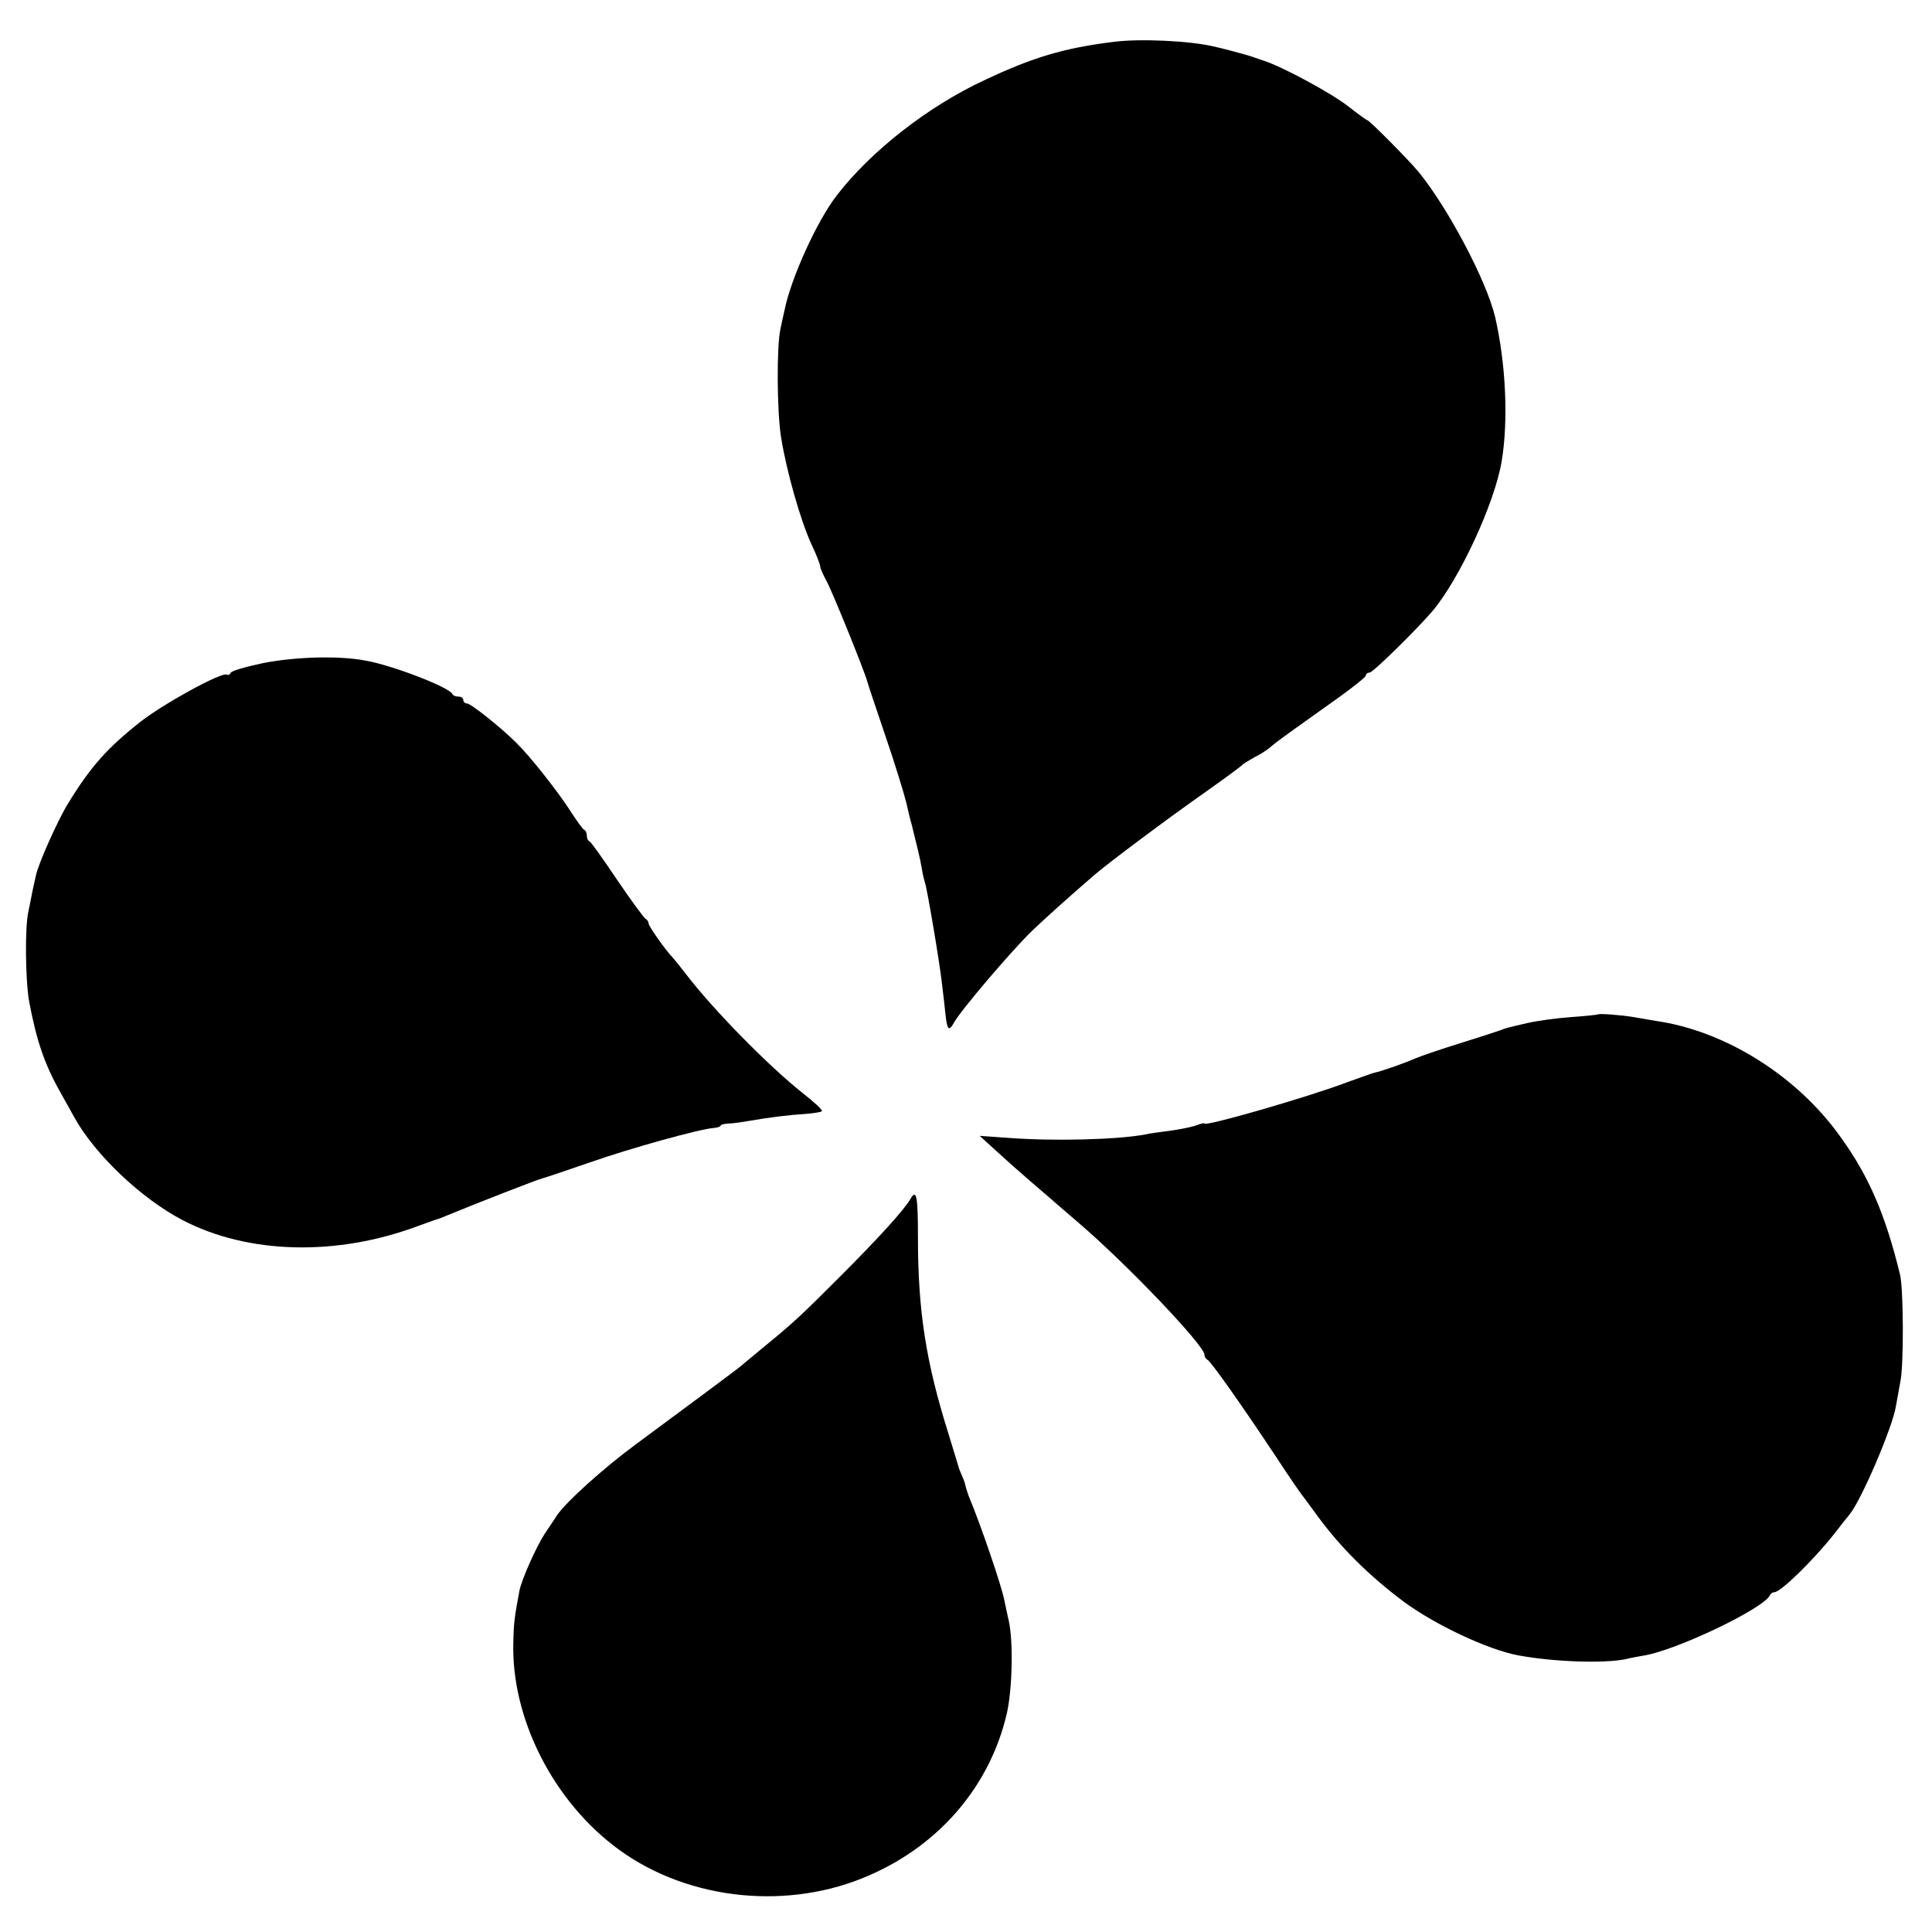
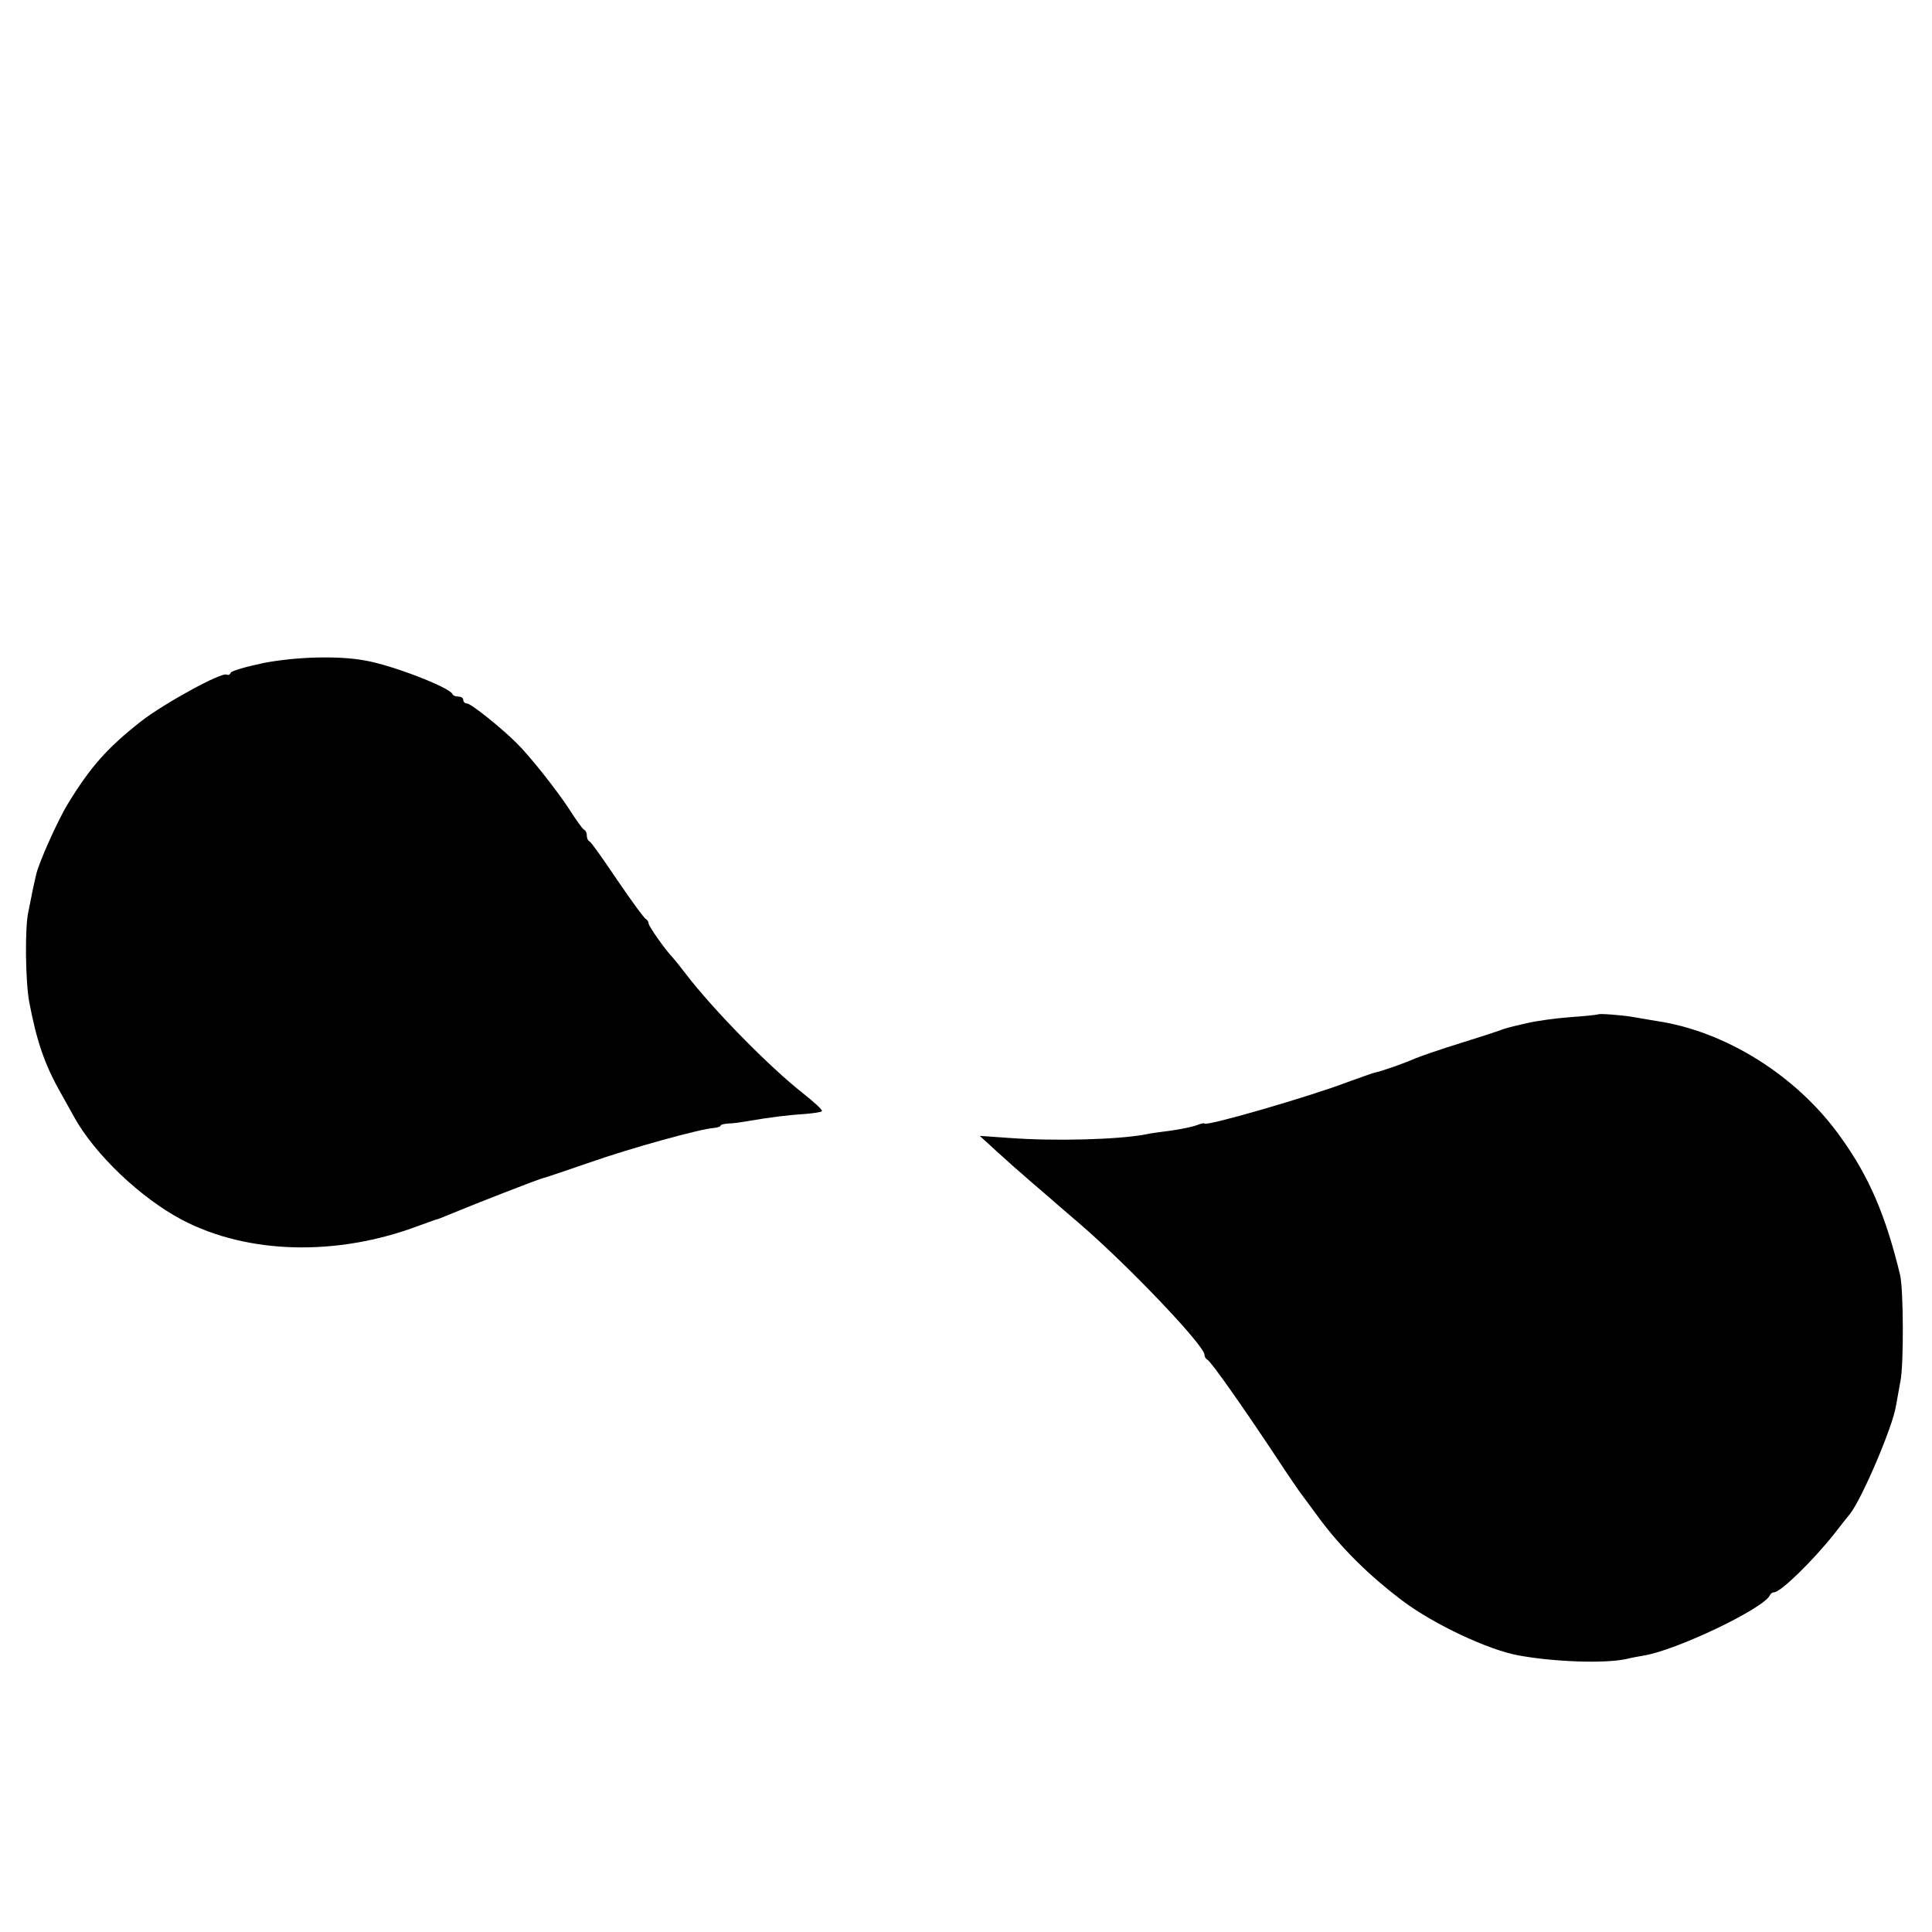
<svg xmlns="http://www.w3.org/2000/svg" version="1.0" width="563pt" height="563pt" viewBox="0 0 563 563" preserveAspectRatio="xMidYMid meet">
  <g transform="translate(0,563) scale(0.1,-0.1)" fill="#000000" stroke="none">
-     <path d="M3245 5508 c-145 -18 -235 -45 -375 -111 -166 -77 -333 -208 -432 -337 -58 -75 -134 -243 -152 -335 -4 -16 -9 -41 -12 -55 -11 -52 -10 -237 2 -314 16 -99 56 -241 89 -313 14 -29 25 -58 25 -63 0 -5 8 -24 18 -42 16 -28 111 -263 119 -293 1 -5 25 -77 53 -159 28 -82 55 -170 61 -195 6 -25 12 -53 15 -61 19 -77 25 -100 30 -130 3 -19 8 -38 9 -41 5 -8 44 -238 50 -296 3 -26 8 -65 10 -87 5 -48 10 -53 25 -26 19 35 168 210 229 269 50 47 100 92 181 162 42 36 209 161 320 239 58 41 107 77 110 81 3 3 19 13 35 22 17 8 40 23 52 34 11 10 78 58 147 107 69 48 126 92 126 97 0 5 5 9 11 9 10 0 137 125 184 180 78 93 181 314 201 436 20 120 12 285 -19 420 -25 106 -139 321 -224 424 -28 34 -143 150 -149 150 -2 0 -27 18 -55 40 -48 38 -196 118 -249 134 -14 5 -29 10 -35 12 -12 4 -81 23 -110 29 -69 16 -213 23 -290 13z" />
    <path d="M768 3698 c-51 -11 -95 -23 -96 -29 -2 -5 -7 -7 -11 -5 -14 9 -183 -84 -250 -136 -98 -77 -147 -132 -213 -240 -29 -47 -86 -174 -93 -208 -1 -3 -5 -23 -10 -45 -4 -22 -10 -49 -12 -60 -11 -46 -9 -203 2 -264 22 -116 45 -183 92 -266 12 -22 30 -53 39 -70 60 -109 195 -237 315 -300 191 -100 450 -107 689 -17 25 9 47 17 50 18 3 0 19 6 35 13 87 36 262 104 275 107 8 2 71 23 140 47 120 42 319 97 360 100 11 1 20 4 20 7 0 3 10 5 23 6 12 0 40 4 62 8 58 10 114 17 163 20 23 2 45 5 47 8 3 3 -22 26 -55 52 -98 77 -260 242 -340 346 -19 25 -37 47 -40 50 -19 19 -70 91 -70 99 0 5 -4 11 -8 13 -5 2 -42 53 -83 113 -41 61 -77 112 -81 113 -5 2 -8 10 -8 17 0 7 -3 15 -8 17 -4 2 -23 28 -42 58 -35 54 -115 156 -155 195 -45 45 -133 115 -144 115 -6 0 -11 5 -11 10 0 6 -6 10 -14 10 -8 0 -16 3 -18 8 -9 19 -173 83 -253 97 -79 15 -203 11 -297 -7z" />
    <path d="M4657 2674 c-1 -1 -37 -5 -80 -8 -42 -3 -99 -11 -125 -17 -61 -14 -64 -15 -82 -22 -8 -3 -60 -20 -115 -37 -55 -17 -113 -37 -130 -44 -29 -13 -99 -38 -120 -42 -5 -1 -41 -14 -80 -28 -113 -43 -415 -130 -415 -120 0 2 -10 0 -23 -5 -13 -5 -48 -12 -77 -16 -29 -4 -62 -8 -73 -11 -81 -15 -263 -20 -397 -10 l-85 6 46 -42 c26 -24 70 -63 99 -88 29 -25 58 -50 64 -55 6 -6 43 -37 81 -70 141 -121 365 -356 365 -383 0 -6 4 -12 8 -14 10 -4 100 -132 197 -278 38 -58 73 -109 78 -115 4 -5 26 -35 48 -65 67 -91 149 -172 249 -247 90 -67 247 -141 335 -157 104 -19 248 -24 312 -11 16 4 38 8 50 10 95 14 356 139 371 177 2 4 7 8 12 8 19 0 113 92 175 170 19 25 40 51 45 57 35 43 126 256 135 316 2 12 8 44 13 72 10 48 9 268 -1 310 -42 173 -90 286 -173 401 -126 178 -336 310 -539 339 -22 4 -53 9 -70 12 -31 5 -95 10 -98 7z" />
-     <path d="M2653 2136 c-19 -33 -97 -118 -204 -225 -119 -119 -135 -134 -229 -211 -30 -25 -57 -47 -60 -50 -5 -5 -157 -118 -310 -231 -92 -68 -202 -167 -227 -205 -7 -11 -23 -35 -36 -54 -25 -39 -66 -131 -73 -164 -14 -74 -17 -94 -18 -148 -8 -224 117 -470 309 -609 204 -148 496 -177 730 -73 206 90 351 263 399 471 16 70 19 208 6 268 -5 22 -11 51 -14 65 -8 40 -68 217 -103 300 -3 8 -7 21 -9 28 -1 8 -6 21 -10 30 -4 9 -8 19 -9 22 -1 3 -15 50 -32 105 -65 207 -88 356 -88 568 0 121 -4 144 -22 113z" />
+     <path d="M2653 2136 z" />
  </g>
</svg>